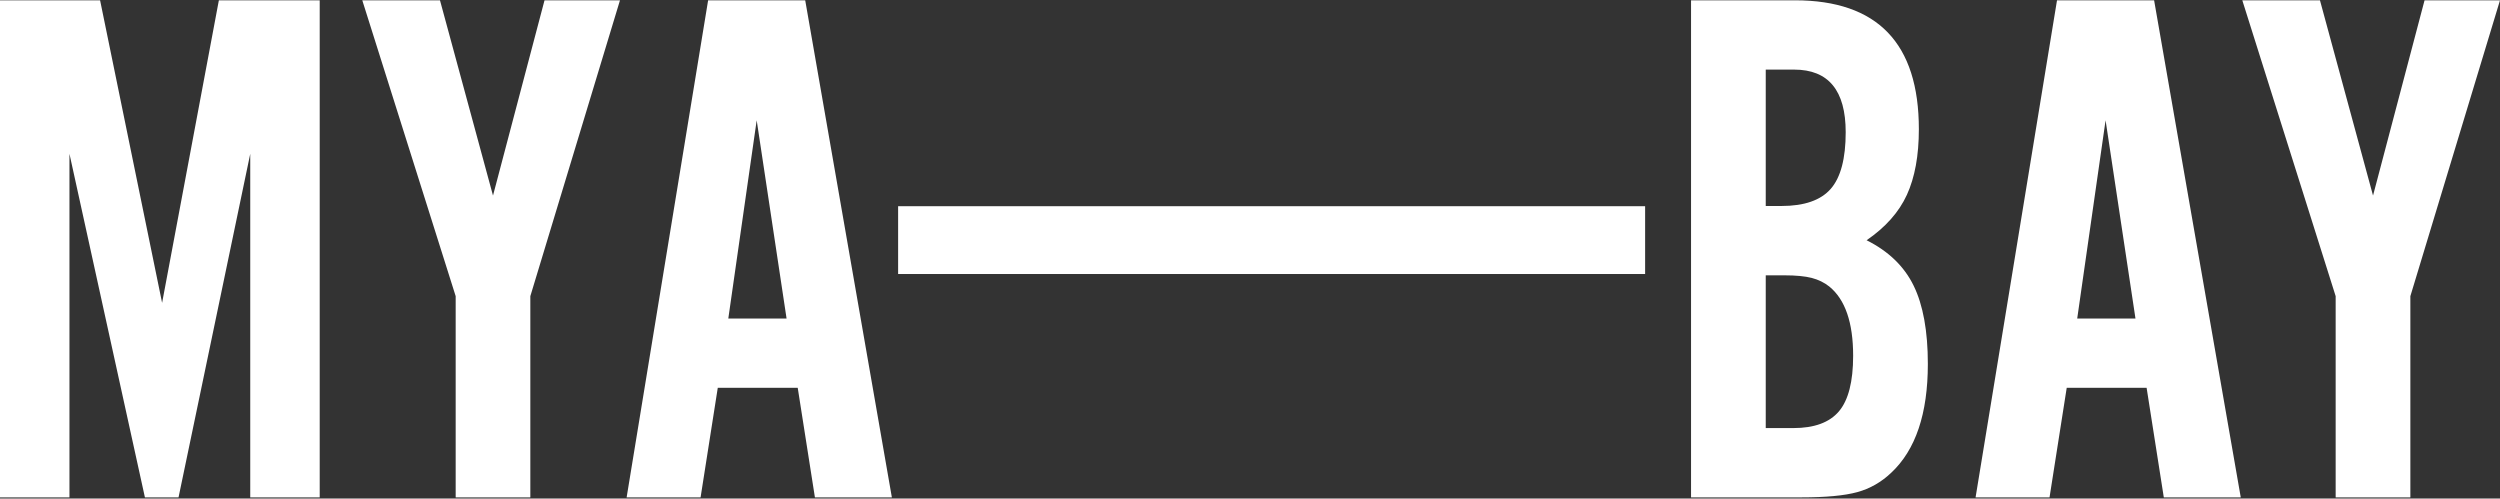
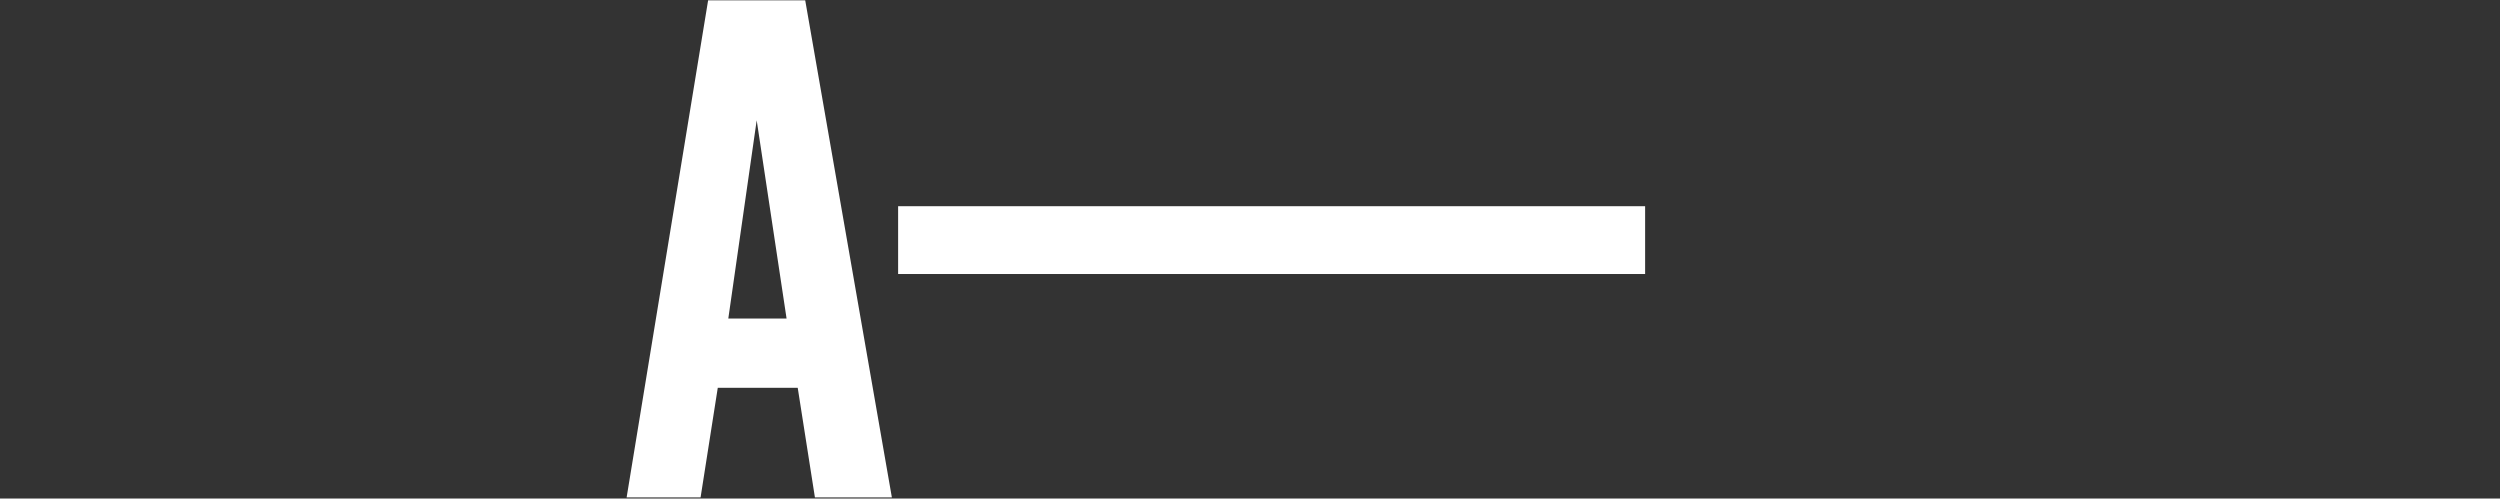
<svg xmlns="http://www.w3.org/2000/svg" fill="none" viewBox="0 0 1344 268" height="268" width="1344">
  <rect x="0" y="0" width="1344" height="268" fill="#333333" stroke="none" />
  <g clip-path="url(#clip0_6880_2568)">
-     <path fill="white" d="M0 0.164H53.808L87.145 162.814L117.663 0.164H171.874V267.386H134.533V82.682L95.983 267.386H77.905L37.341 82.682V267.386H0V0.164Z" />
-     <path fill="white" d="M244.969 159.221L194.762 0.164H236.534L265.037 105.138L292.735 0.164H333.299L285.106 159.221V267.386H244.969V159.221Z" />
    <path fill="white" d="M380.687 0.164H432.884L479.466 267.386H438.096L428.856 208.481H385.875L376.635 267.386H336.877L380.687 0.164ZM391.538 171.229H422.861L406.797 64.671L391.538 171.229Z" />
    <path fill="white" d="M884.414 110.858H482.83V147.307H884.414V110.858Z" />
-     <path fill="white" d="M909.104 0.164H964.926C1009.35 0.164 1031.58 23.281 1031.58 69.469C1031.58 83.628 1029.42 95.376 1025.16 104.713C1020.87 114.073 1013.64 122.204 1003.48 129.154C1015.25 135.04 1023.69 143.171 1028.78 153.595C1033.87 164.019 1036.41 178.036 1036.41 195.67C1036.41 222.38 1029.85 241.881 1016.72 254.149C1011.37 259.231 1005.28 262.706 998.452 264.573C991.629 266.441 981.653 267.386 968.527 267.386H909.104V0.164ZM957.699 110.74C970.02 110.74 978.834 107.667 984.212 101.522C989.567 95.376 992.245 85.235 992.245 71.076C992.245 48.644 983.004 37.417 964.523 37.417H949.264V110.74H957.699ZM964.12 230.133C975.375 230.133 983.525 227.131 988.619 221.127C993.69 215.124 996.249 205.172 996.249 191.273C996.249 173.38 991.96 160.97 983.407 154.02C980.729 151.893 977.578 150.357 973.977 149.411C970.375 148.489 965.471 148.017 959.31 148.017H949.264V230.133H964.12Z" />
-     <path fill="white" d="M1105.85 0.164H1158.05L1204.63 267.386H1163.26L1154.02 208.481H1111.07L1101.83 267.386H1062.07L1105.85 0.164ZM1116.71 171.229H1148.03L1131.96 64.671L1116.71 171.229Z" />
-     <path fill="white" d="M1255.65 159.221L1205.46 0.164H1247.21L1275.74 105.138L1303.44 0.164H1344L1295.81 159.221V267.386H1255.65V159.221Z" />
  </g>
  <defs>
    <clipPath id="clip0_6880_2568">
      <rect transform="translate(0 0.164)" fill="white" height="267.222" width="1344" />
    </clipPath>
  </defs>
</svg>